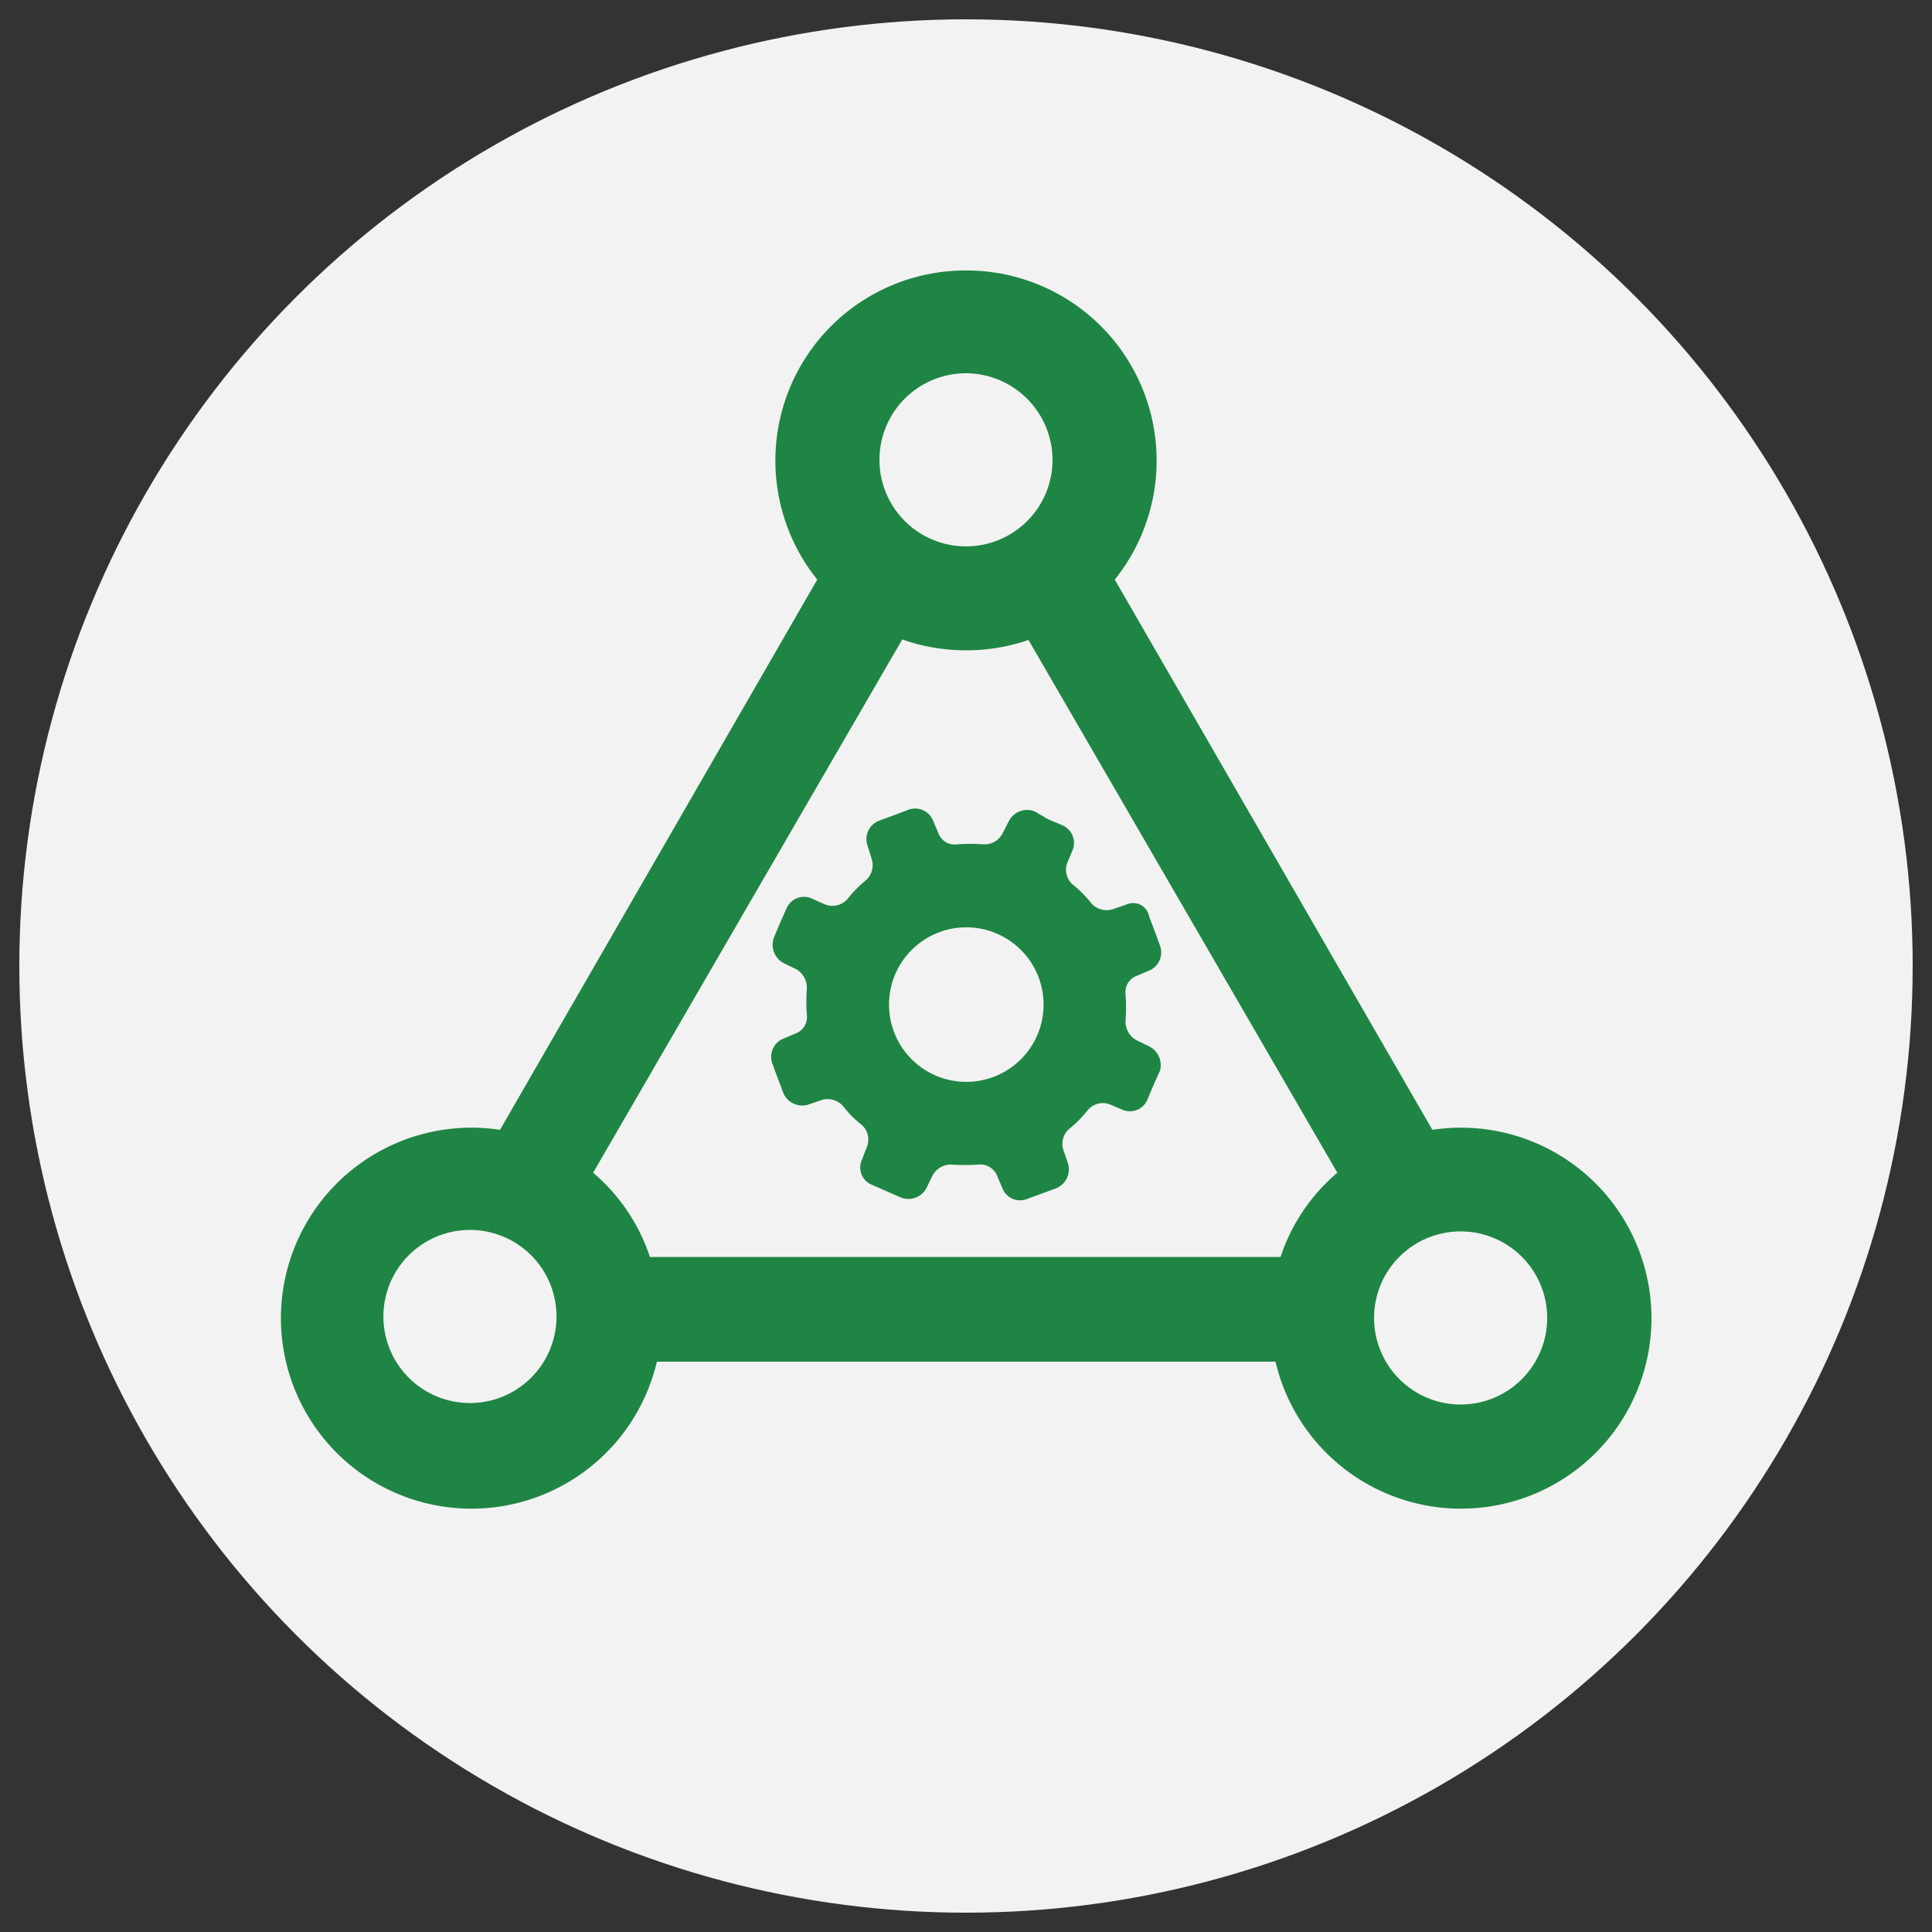
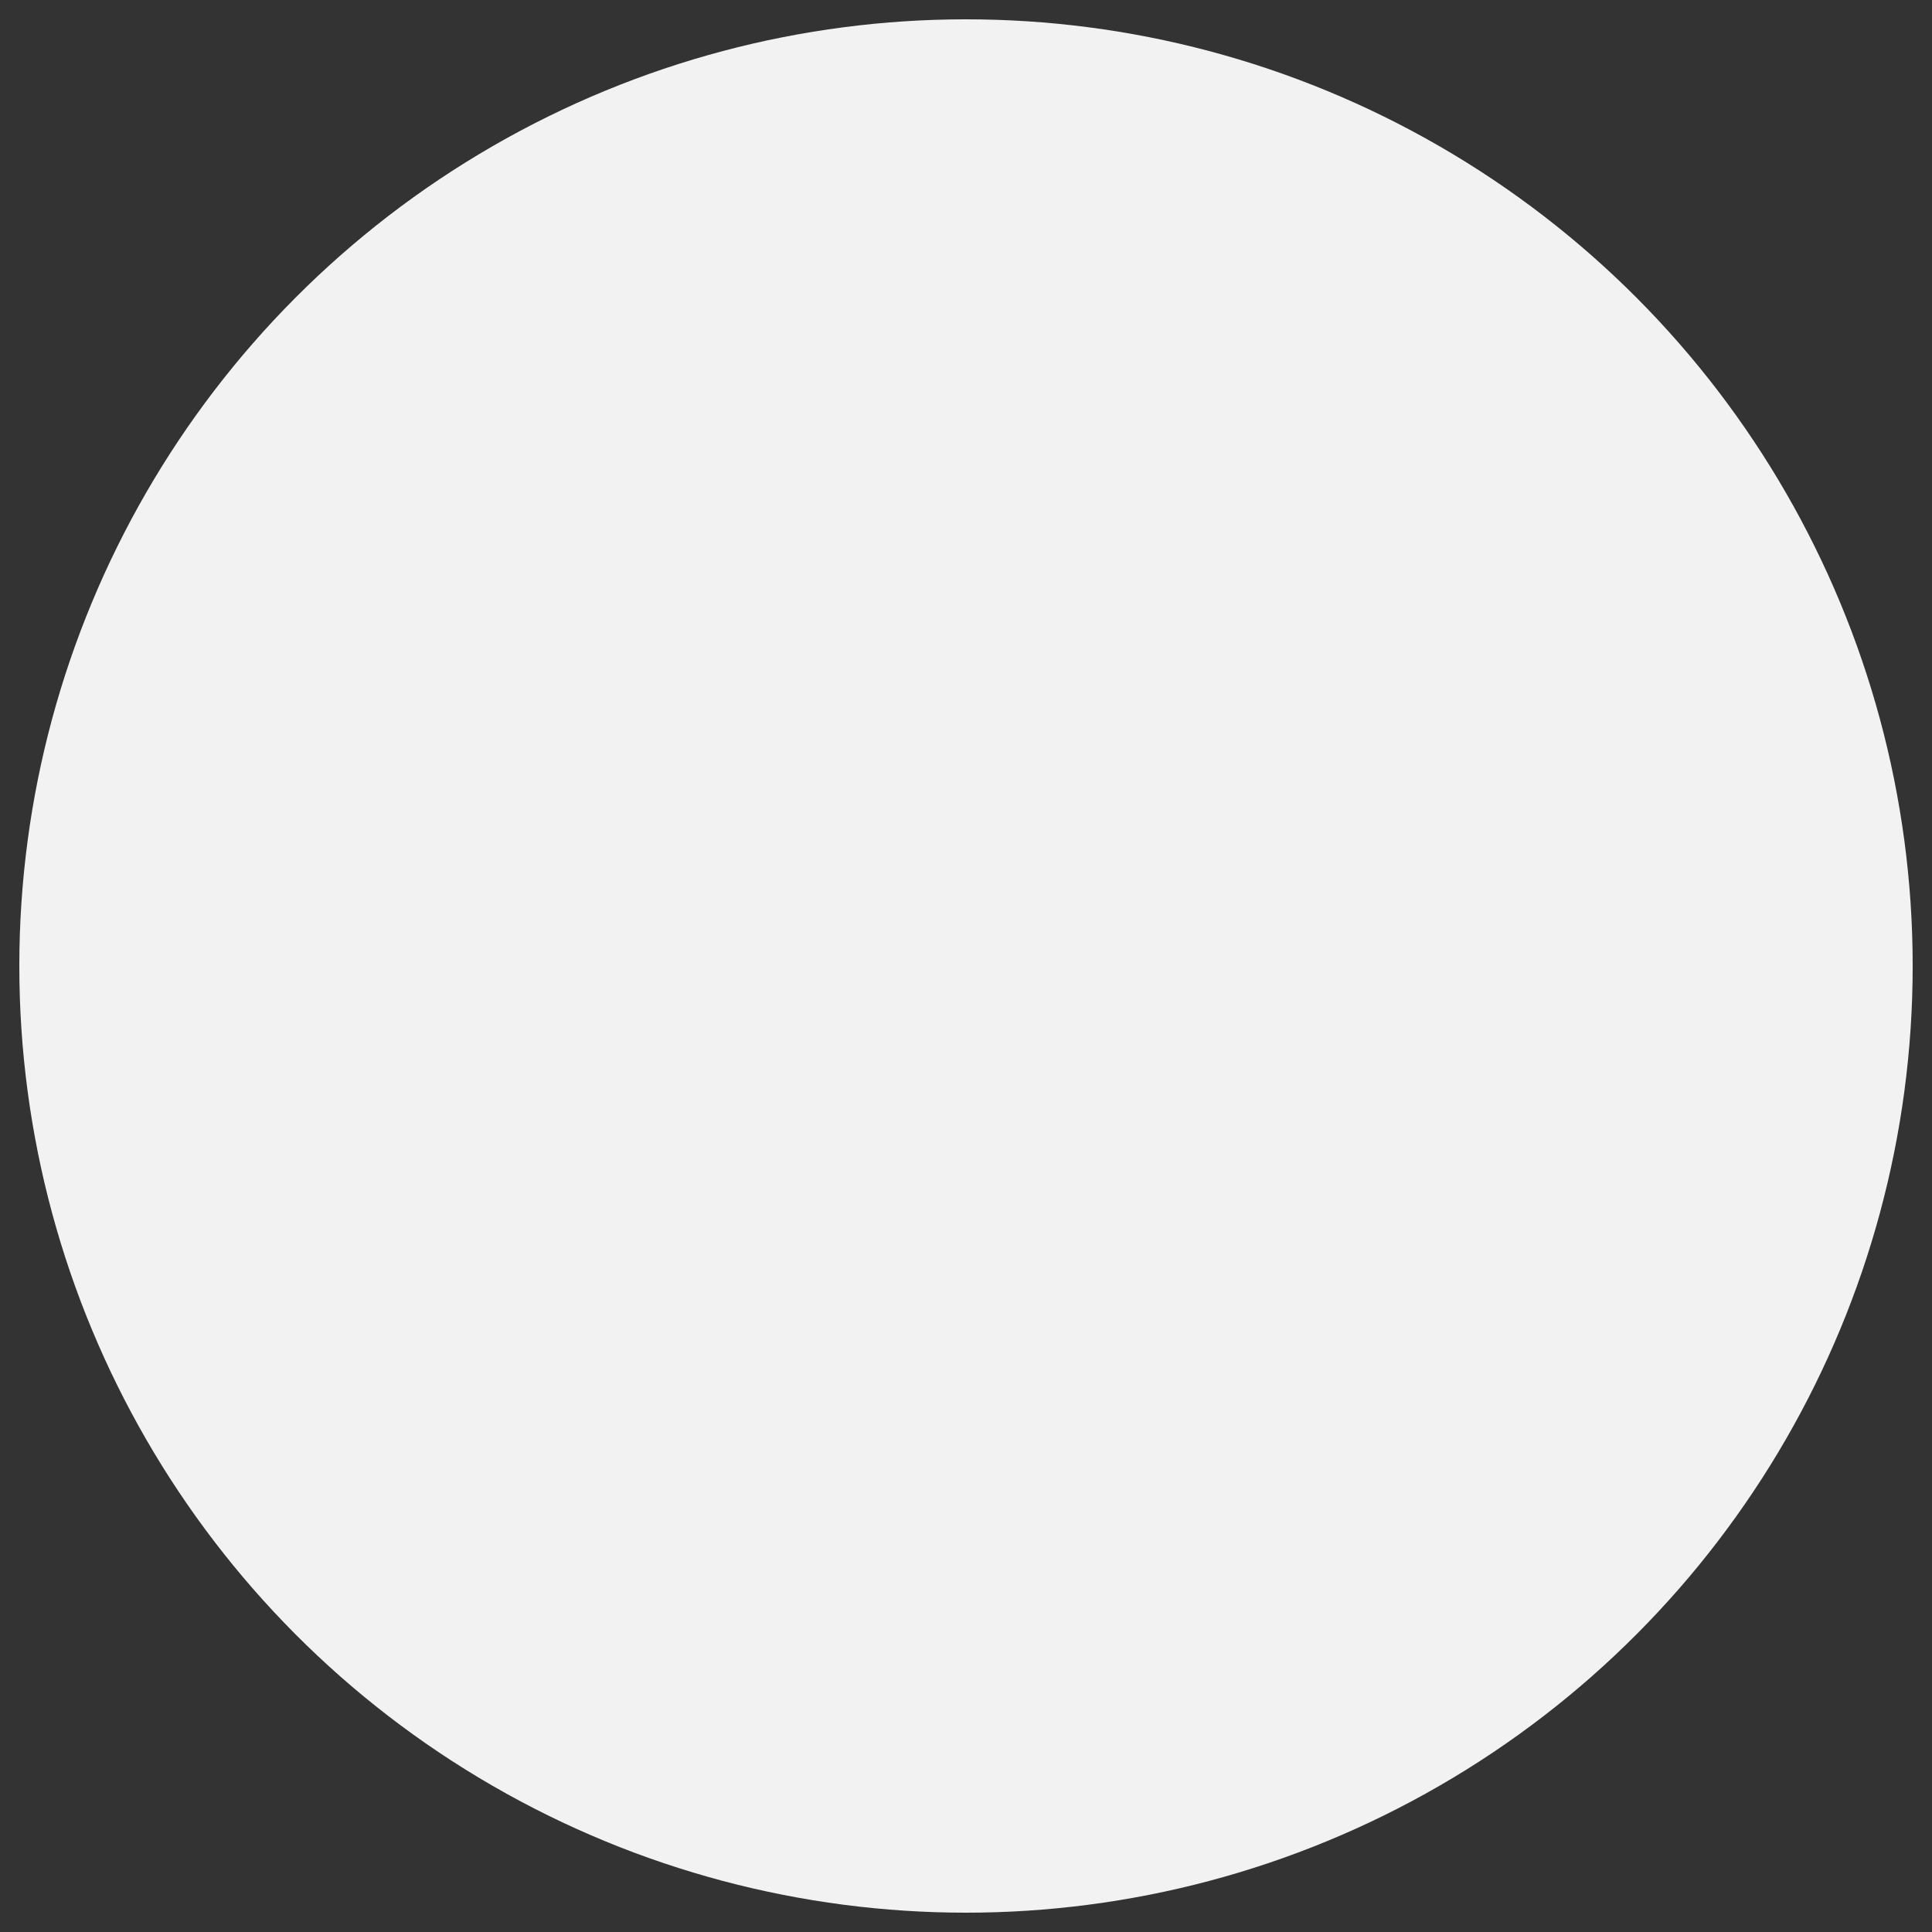
<svg xmlns="http://www.w3.org/2000/svg" id="图层_1" data-name="图层 1" viewBox="0 0 50 50">
  <rect x="0" y="0" width="50" height="50" fill="#333333" stroke="none" />
  <defs>
    <style>.cls-1{fill:#f2f2f2;}.cls-2{fill:#1f8544;}</style>
  </defs>
  <circle class="cls-1" cx="25" cy="25" r="24.5" />
-   <path class="cls-2" d="M29.74,27.08l-.33-.16a.55.55,0,0,1-.28-.52,4.86,4.86,0,0,0,0-.66.45.45,0,0,1,.3-.49l.33-.14a.51.51,0,0,0,.26-.64l-.14-.38-.14-.37a.42.42,0,0,0-.59-.31l-.35.12a.53.53,0,0,1-.57-.17,3,3,0,0,0-.47-.47.51.51,0,0,1-.14-.56l.14-.33a.5.5,0,0,0-.26-.64l-.38-.16L26.78,21a.53.53,0,0,0-.66.23l-.17.33a.52.52,0,0,1-.51.29,4.93,4.93,0,0,0-.66,0,.45.45,0,0,1-.5-.3l-.14-.33a.5.5,0,0,0-.64-.26l-.37.14-.38.14a.51.51,0,0,0-.3.64l.11.35a.53.53,0,0,1-.16.56,3,3,0,0,0-.47.48.52.52,0,0,1-.57.14L21,23.25a.49.49,0,0,0-.64.25l-.17.38-.16.38a.54.54,0,0,0,.24.66l.33.16a.55.55,0,0,1,.28.52,4.86,4.86,0,0,0,0,.66.45.45,0,0,1-.3.49l-.33.14a.51.51,0,0,0-.26.64l.14.38.14.37a.53.53,0,0,0,.64.31l.35-.12a.53.53,0,0,1,.57.17,2.61,2.61,0,0,0,.47.47.51.51,0,0,1,.14.56l-.14.36a.48.48,0,0,0,.26.63l.75.33a.53.53,0,0,0,.66-.23l.16-.33a.54.54,0,0,1,.52-.29,4.86,4.86,0,0,0,.66,0,.47.47,0,0,1,.5.3l.14.33a.49.49,0,0,0,.63.26l.38-.14.38-.14a.53.53,0,0,0,.3-.64l-.12-.35a.51.51,0,0,1,.17-.56,3,3,0,0,0,.47-.48.51.51,0,0,1,.56-.14l.33.14a.49.49,0,0,0,.64-.25l.16-.38.17-.38A.54.54,0,0,0,29.74,27.08Zm-4,.78a2,2,0,1,1,1.13-2.59A2,2,0,0,1,25.74,27.86Z" />
-   <path class="cls-2" d="M25,7a4.92,4.92,0,0,1,3.85,8l8.22,14.24a4.93,4.93,0,1,1-4.06,6H17a4.93,4.93,0,1,1-4.06-6L21.15,15A4.92,4.92,0,0,1,25,7ZM14.13,33A2.24,2.24,0,1,0,13.3,36,2.24,2.24,0,0,0,14.13,33Zm24.81-.82a2.24,2.24,0,1,0,.8,3.05,2.24,2.24,0,0,0-.8-3.05ZM26.65,16.55a4.89,4.89,0,0,1-1.65.28,5,5,0,0,1-1.65-.28l-8,13.8a4.87,4.87,0,0,1,1.47,2.18H33.14a4.87,4.87,0,0,1,1.47-2.18l-8-13.8ZM25,9.66a2.24,2.24,0,1,0,2.24,2.24A2.25,2.25,0,0,0,25,9.66Zm0,0" />
</svg>